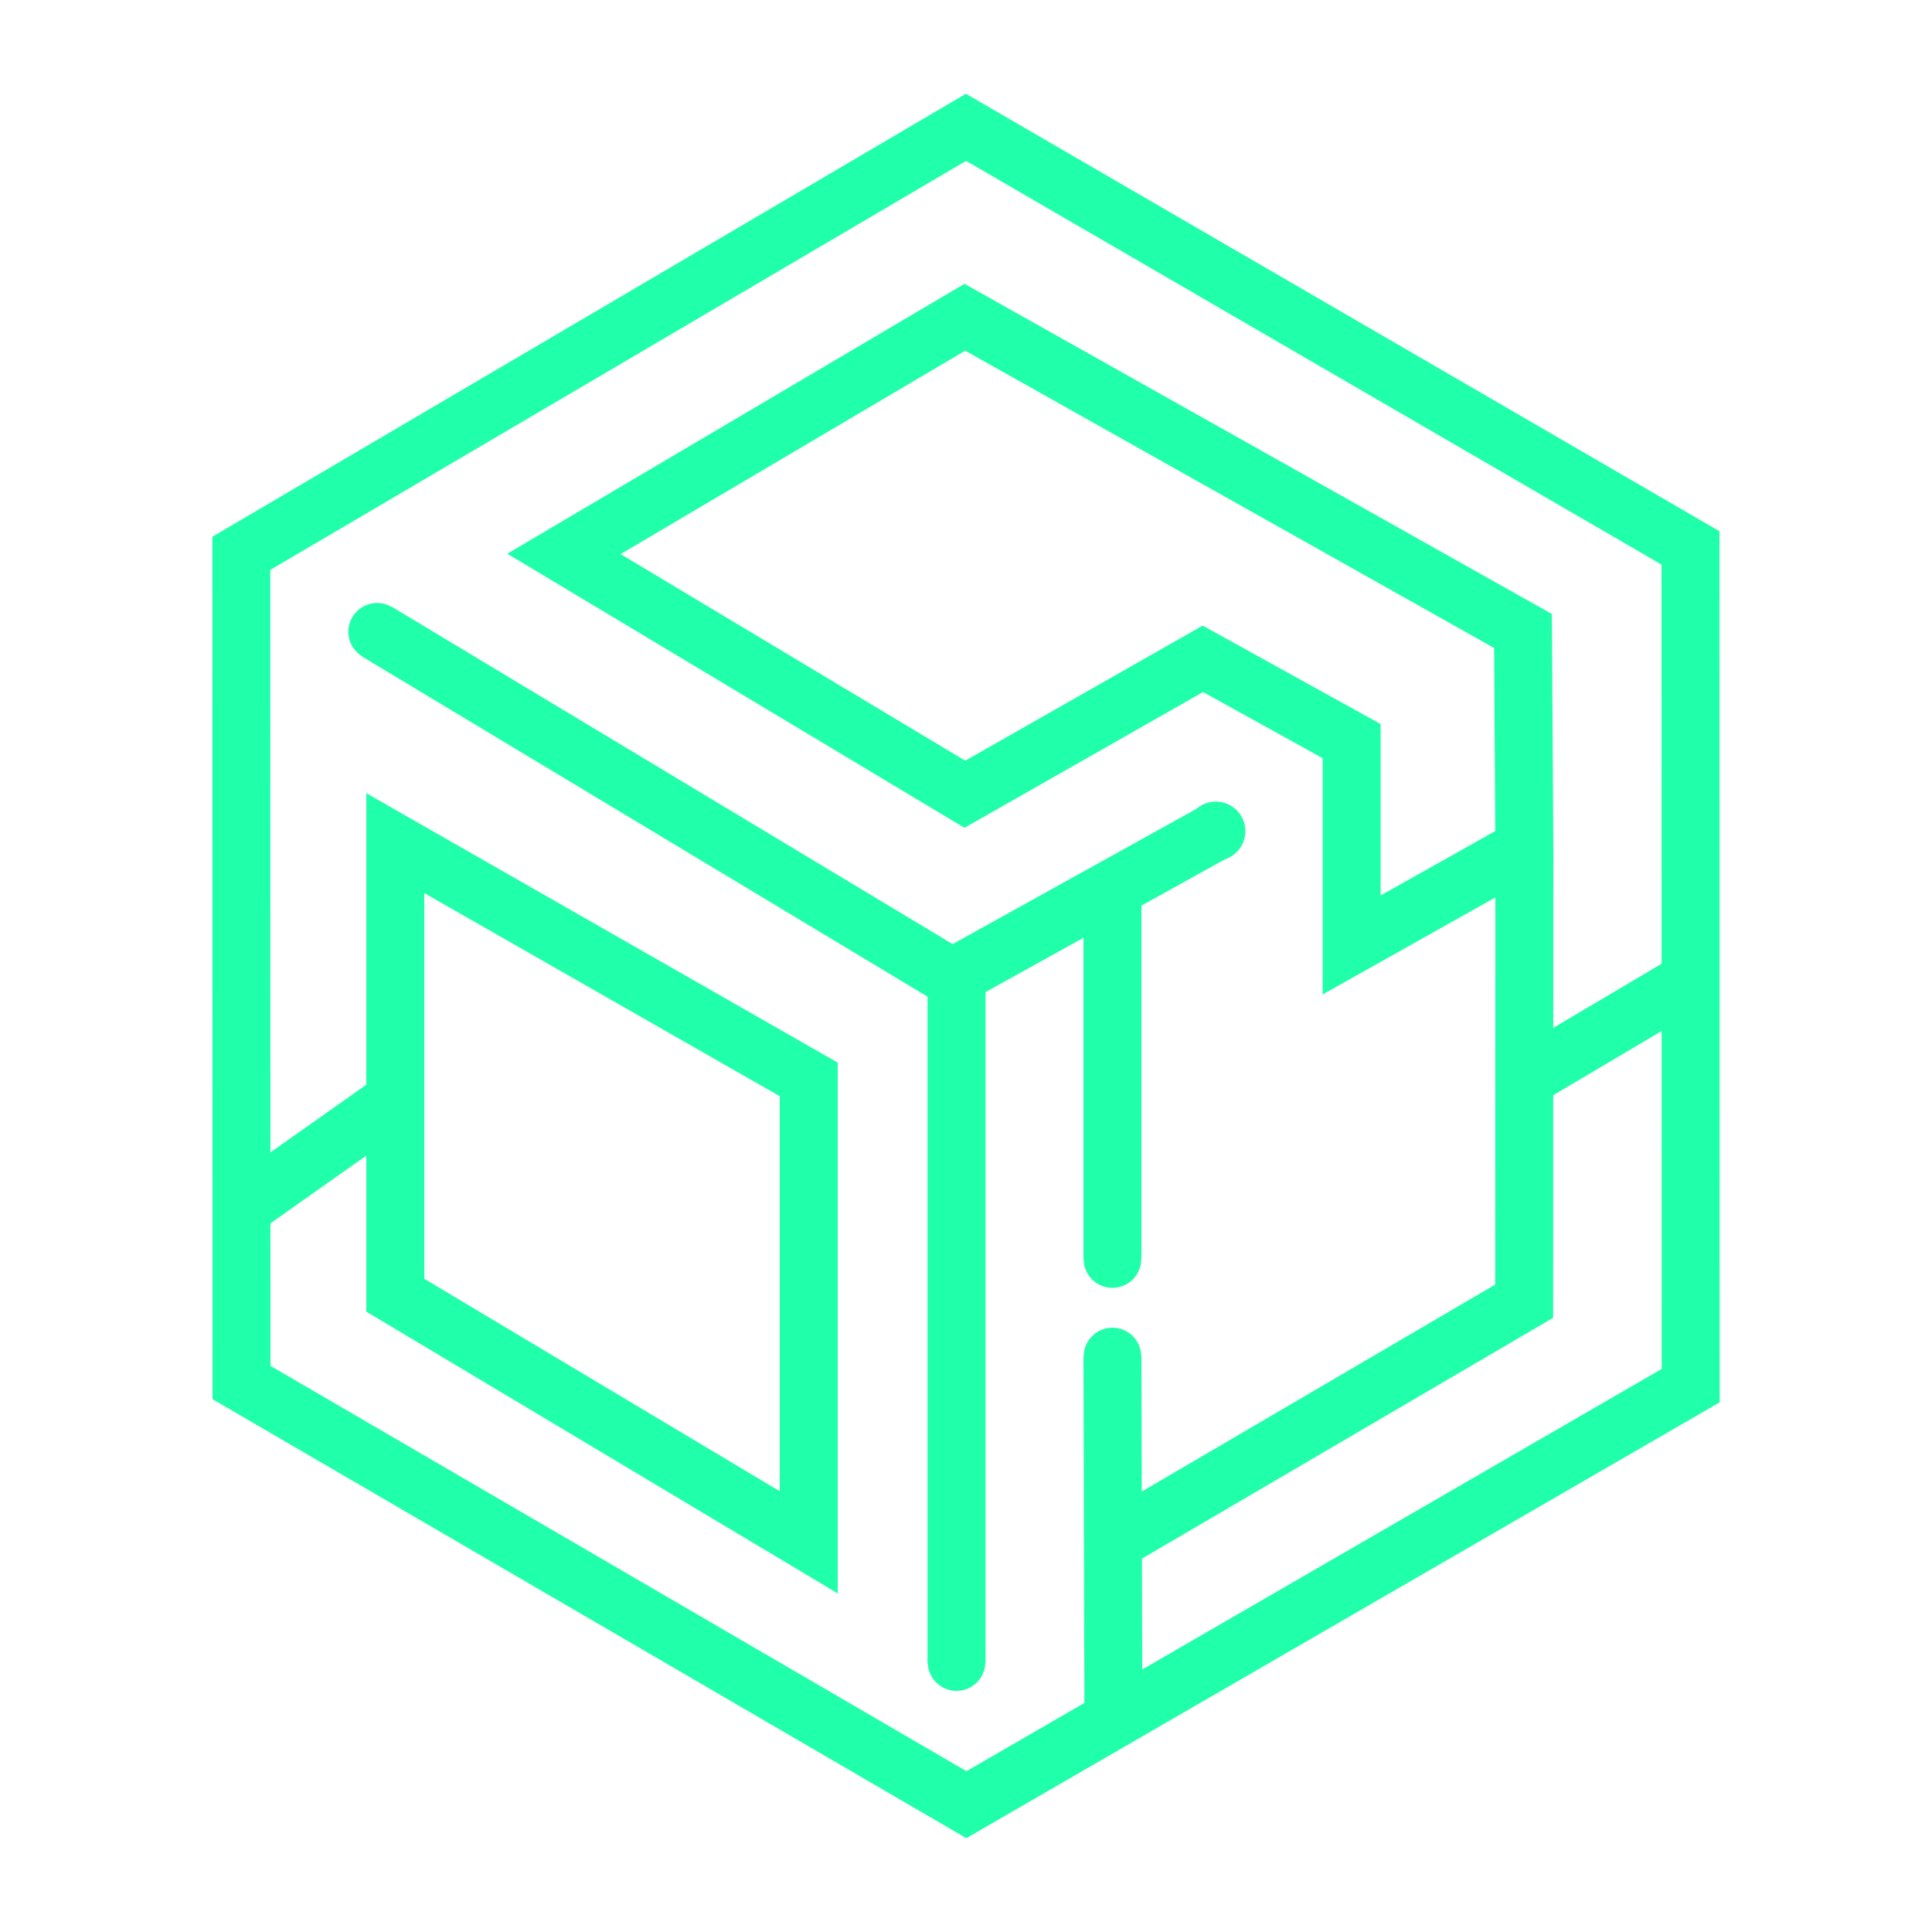
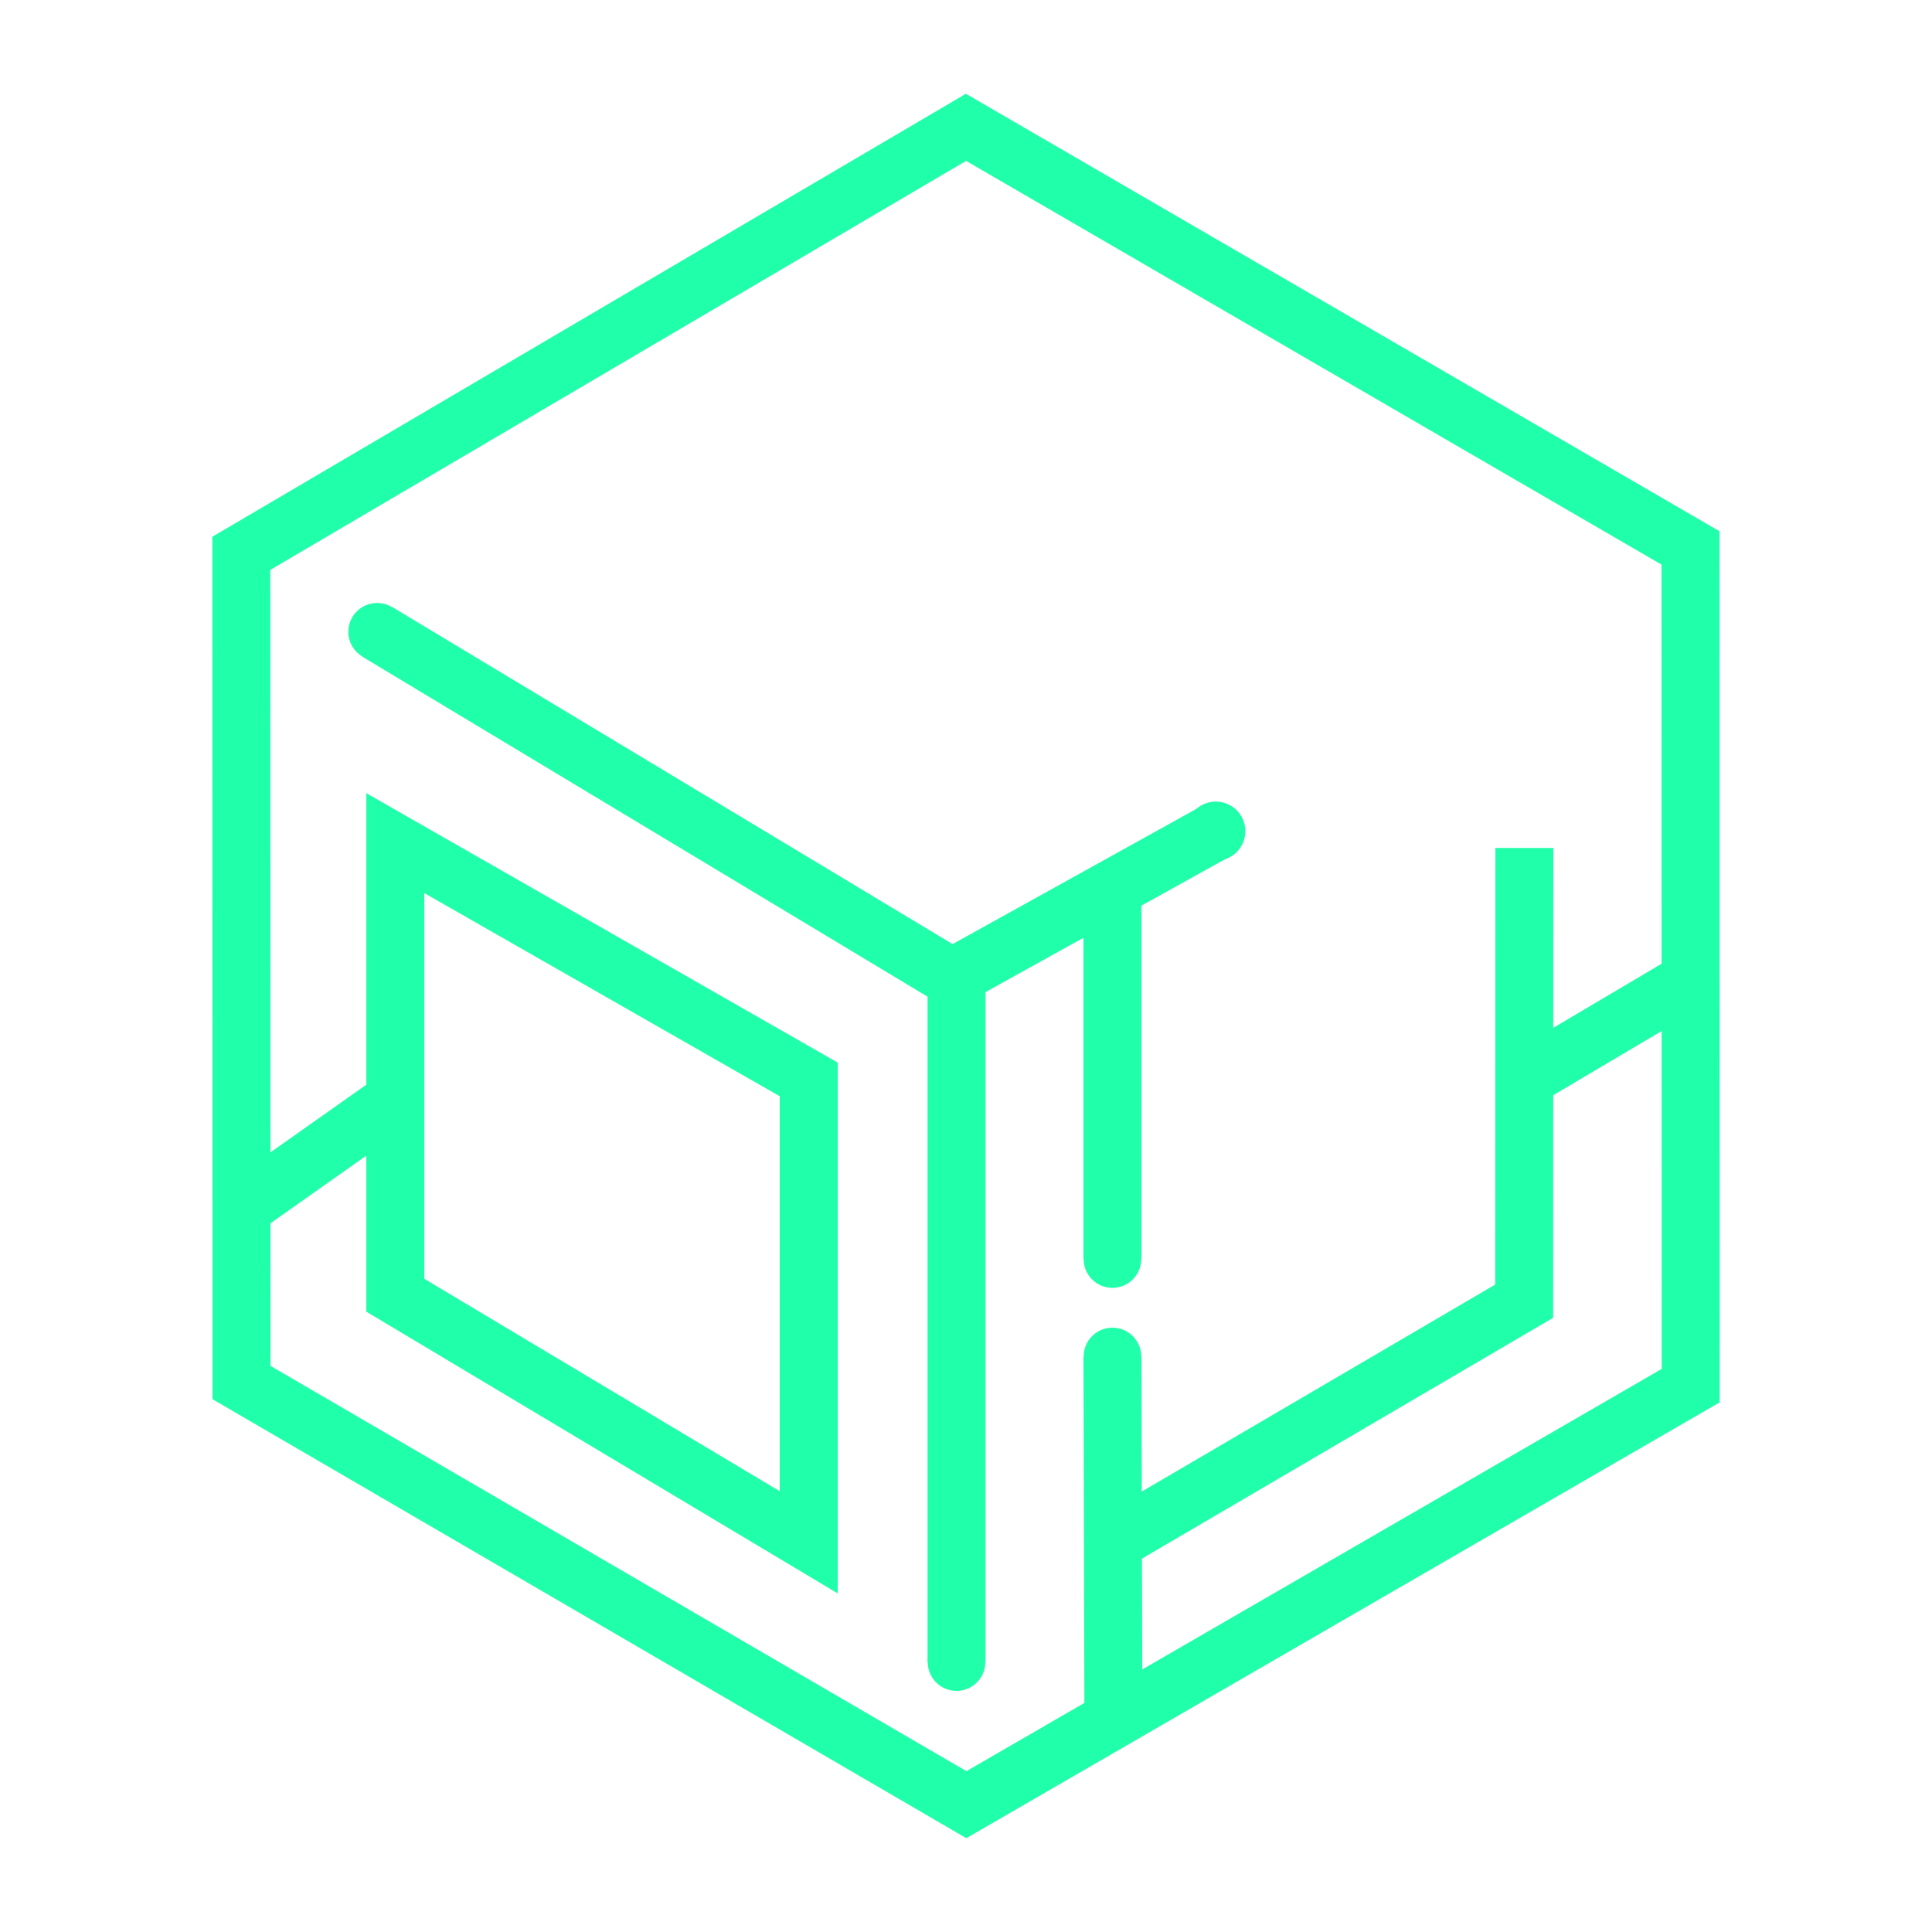
<svg xmlns="http://www.w3.org/2000/svg" id="_自定义" data-name="自定义" viewBox="0 0 100 100">
  <defs>
    <style>
      .cls-1 {
        fill: none;
        stroke: #20ffa9;
        stroke-miterlimit: 10;
        stroke-width: 3px;
      }

      .cls-2 {
        fill: #20ffa9;
      }
    </style>
  </defs>
  <polygon class="cls-1" points="12.49 28.64 50 6.59 87.5 28.36 87.51 71.72 50.02 93.41 12.5 71.56 12.49 28.64" />
-   <polygon class="cls-1" points="49.94 16.42 29.19 28.67 49.94 41.11 62.26 34.1 69.96 38.36 69.96 48.91 78.9 43.89 78.83 32.66 49.94 16.42" />
  <polyline class="cls-1" points="19.52 32.7 49.51 50.74 49.51 86.03" />
  <line class="cls-1" x1="63.01" y1="42.98" x2="49.02" y2="50.74" />
  <polygon class="cls-1" points="20.46 43.64 41.86 55.87 41.86 79.83 20.46 67.04 20.46 43.64" />
  <line class="cls-1" x1="12.5" y1="62.54" x2="20.76" y2="56.71" />
  <circle class="cls-2" cx="19.52" cy="32.7" r="1.49" />
  <line class="cls-1" x1="57.58" y1="65.17" x2="57.58" y2="45.99" />
  <polyline class="cls-1" points="57.58 79.83 78.89 67.35 78.9 43.89" />
  <line class="cls-1" x1="87.5" y1="50.74" x2="78.9" y2="55.83" />
  <line class="cls-1" x1="57.58" y1="70.21" x2="57.63" y2="89.01" />
  <circle class="cls-2" cx="62.93" cy="43.02" r="1.53" />
  <circle class="cls-2" cx="49.51" cy="86.03" r="1.49" />
  <circle class="cls-2" cx="57.58" cy="65.17" r="1.49" />
  <circle class="cls-2" cx="57.58" cy="70.21" r="1.49" />
</svg>